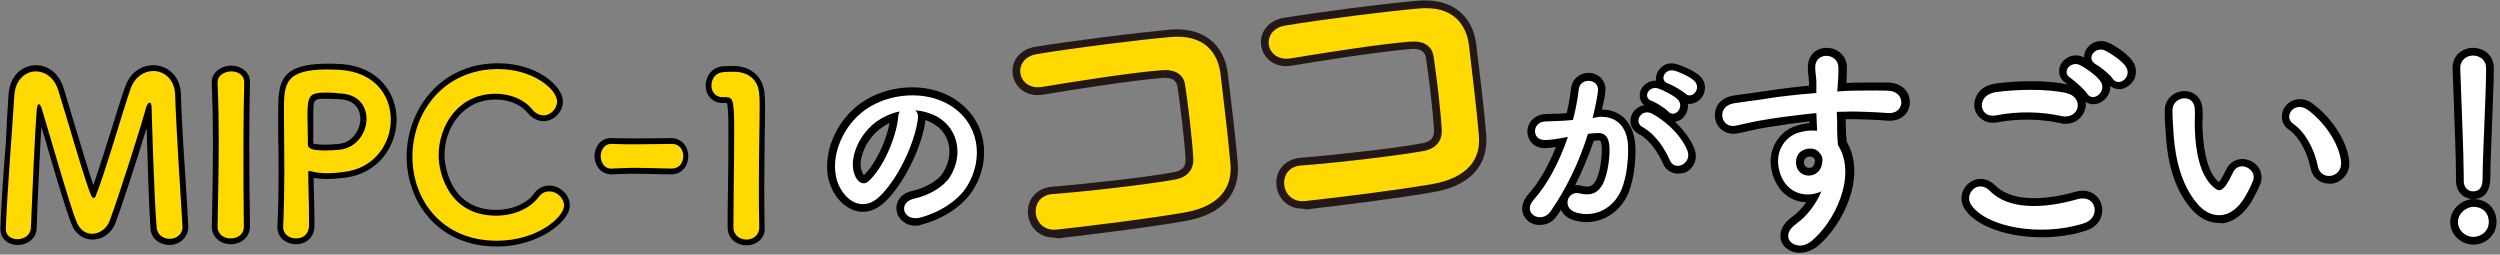
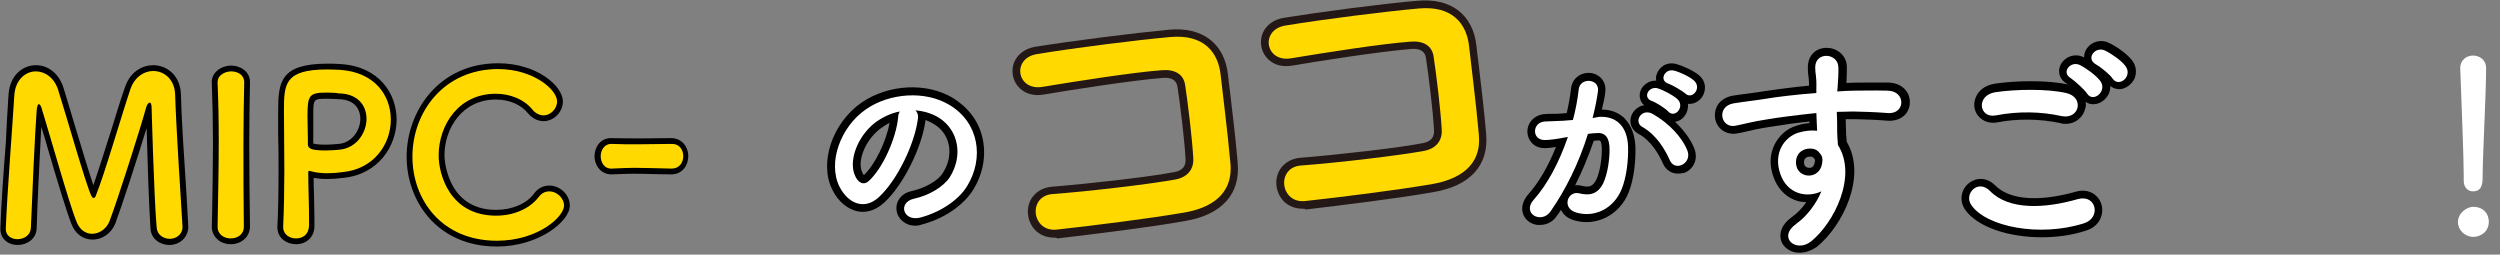
<svg xmlns="http://www.w3.org/2000/svg" version="1.1" id="レイヤー_1" x="0px" y="0px" width="648px" height="66px" viewBox="0 0 648 66" style="enable-background:new 0 0 648 66;" xml:space="preserve">
  <rect x="0" y="0" width="648" height="66" fill="#808080" stroke="none" />
  <style type="text/css">
	.st0{fill:#FFFFFF;}
	.st1{fill:#231815;}
	.st2{fill:#FFD900;}
</style>
  <g>
    <g>
      <g>
        <path d="M237.3,58.5c-1.5,0-2.7-0.5-3.7-1.5c-1.1-1.1-1.5-2.7-1.1-4.2c0.5-1.7,1.9-2.9,3.9-3.3c3.5-0.8,6.8-2.7,8-4.7     c2.9-4.5,2-9.9-2.1-12.5c-0.8-0.5-1.6-0.9-2.4-1.2c0,0,0,0,0,0c-0.9,7.1-5.8,16.9-10.7,21.4c-2.6,2.4-5.1,2.6-6.8,2.3     c-2.6-0.5-5.1-2.5-6.6-5.5c-3.6-7-0.1-17.4,7.5-22.7c7-4.8,16.9-5.3,23.7-1.2c3.9,2.4,6.6,5.9,7.6,10.1c1.1,4.5,0.3,9.4-2.3,13.6     c-2.5,4.1-7.6,7.6-13.4,9.1C238.4,58.4,237.8,58.5,237.3,58.5z M240,27c1.6,0.4,3.1,1,4.5,1.9c6,3.8,7.4,11.6,3.4,18     c-1.8,2.9-6,5.5-10.5,6.5c-0.6,0.1-0.9,0.4-1,0.6c0,0.1,0,0.2,0.1,0.3c0.2,0.2,0.7,0.4,1.6,0.2c4.7-1.2,9-4.1,11-7.3     c2-3.3,2.7-7.1,1.8-10.6c-0.8-3.2-2.8-5.8-5.8-7.6C243.5,27.9,241.8,27.3,240,27z M230.1,27.7c-1.6,0.5-3.1,1.3-4.5,2.2     c-6,4.1-8.9,12.4-6.2,17.6c1,1.9,2.4,3.1,3.8,3.4c1.1,0.2,2.2-0.2,3.3-1.3c4.3-3.9,8.7-12.8,9.5-19c0,0,0,0,0,0     c0-0.3,0-0.5-0.1-0.5c-0.3-0.3-0.5-0.7-0.6-1c0,0.3-0.1,0.6-0.3,0.9c0,0-0.1,0.3-0.2,0.7c-0.5,5.6-4,14.1-8.4,18     c-0.9,0.8-2.1,1.2-3.2,1c-1.3-0.2-2.4-1.2-3.2-2.6c-2.5-4.6,0-12.3,5.6-16.6c0,0,0,0,0,0C227,29.2,228.5,28.3,230.1,27.7z      M224,45.5L224,45.5L224,45.5z M228.1,33.4c-3.9,3-6.1,8.6-4.5,11.5c0.1,0.2,0.2,0.4,0.3,0.5c2.9-2.7,5.8-8.7,6.7-13.6     C229.7,32.3,228.9,32.8,228.1,33.4z M233.7,26.9c0.5,0.1,0.9,0.4,1.2,0.8c0.2,0.2,0.3,0.5,0.3,0.7c0-0.2,0.1-0.4,0.2-0.6     c0.2-0.6,0.7-1,1.3-1.1C235.6,26.7,234.7,26.7,233.7,26.9z" />
        <path d="M399.2,58.3c-0.2,0-0.4,0-0.7,0c-1.7-0.2-3.2-1.3-3.7-2.8c-0.6-1.6-0.1-3.5,1.3-5.1c2.7-3,5.2-7.3,7.2-12.3     c-1.2,0.2-2.2,0.3-2.9,0.3c-2.9,0-4.4-2.1-4.5-4.1c-0.1-2.4,1.7-4.4,4.2-4.7c0.8-0.1,1.7-0.1,2.5-0.1c0.8,0,1.5,0,2.4-0.1     l1.1-0.1c0.5-2.2,0.9-4.4,1.1-6.3c0.2-1.7,1.1-3,2.6-3.7c1.6-0.7,3.4-0.5,4.7,0.5c1.2,0.9,1.8,2.4,1.6,4     c-0.1,1.2-0.5,2.9-0.9,4.6c2.2,0,4.1,0.7,5.6,2c1.3,1.2,2.9,3.5,3.1,7.6c0.1,3.4-0.3,8.3-1.8,12c-2.4,5.8-8.4,8.8-14.1,7.1     c-1.7-0.5-2.8-1.5-3.4-2.7c-0.4,0.6-0.7,1.1-1.1,1.6C402.5,57.5,400.9,58.3,399.2,58.3z M406.4,33.5c0.6,0,1.1,0.3,1.5,0.7     c0.5,0.5,0.6,1.3,0.4,1.9c-2.4,7-5.6,12.8-9.2,16.9c-0.5,0.5-0.6,0.9-0.5,1c0,0.1,0.2,0.2,0.5,0.3c0.3,0,0.8,0,1.2-0.7     c3.9-5.6,7.1-12.1,9.4-19.5c0.2-0.7,0.9-1.3,1.7-1.4l0.3,0c0.7-0.1,1.4-0.2,2.1-0.2c1.9-0.2,3.1,0.5,3.7,1.1     c1.2,1.1,1.7,2.8,1.7,5.1c0,1.3-0.1,6-1.8,9.5c-1.7,3.6-4.5,4.8-8.6,3.8c-0.1,0-0.4-0.1-0.5,0.3c-0.1,0.5,0.6,0.7,0.9,0.8     c3.8,1.1,7.7-0.9,9.3-4.8c1-2.5,1.7-6.6,1.5-10.3c-0.1-2.2-0.7-3.8-1.7-4.7c-0.9-0.8-2.1-1.1-3.7-1l-1.6,0.2     c-0.6,0.1-1.3-0.2-1.7-0.7c-0.4-0.5-0.6-1.2-0.4-1.8c0.7-2.6,1.2-5.4,1.4-6.8c0-0.3,0-0.3-0.1-0.3c-0.1-0.1-0.5-0.2-0.7,0     c-0.1,0.1-0.2,0.2-0.3,0.4c-0.4,3.4-1.2,6.6-1.6,8.2c-0.2,0.8-0.9,1.4-1.7,1.5l-2.5,0.2c-1,0.1-1.8,0.1-2.6,0.1     c-0.8,0-1.5,0-2.3,0.1c-0.5,0-0.6,0.3-0.6,0.5c0,0.1,0,0.3,0.5,0.3c1.3,0,3.5-0.4,5-0.7l0.6-0.1     C406.2,33.5,406.3,33.5,406.4,33.5z M408.6,48c0.4,0,0.8,0,1.1,0.1c2.3,0.6,3.2,0.2,4.1-1.6c1-2.2,1.4-5.6,1.4-7.8     c0-1.7-0.4-2.2-0.4-2.2c-0.1-0.1-0.4-0.1-0.7-0.1c-0.3,0-0.6,0.1-1,0.1c-1.4,4.1-3,7.9-4.8,11.5C408.4,48.1,408.5,48,408.6,48z      M434.9,45c-1.7,0-3.2-1-3.9-2.7c-0.9-2-2.9-5.8-6.3-7.6c-1.3-0.7-2.1-2-2.1-3.3c0-1.5,0.8-2.8,2.1-3.6c0.5-0.3,1-0.5,1.5-0.5     c-1.2-1-1.4-2.5-1-3.7c0.5-1.5,2.2-2.8,4.1-2.7c-0.1-0.5-0.1-1.1,0.1-1.6c0.6-1.9,2.6-3.4,5.1-2.7c1.5,0.4,4.5,1.7,6,3     c1.2,1.1,1.7,2.6,1.3,4.1c-0.3,1.5-1.5,2.7-2.9,3.1c-0.5,0.1-0.9,0.2-1.4,0.1c0.1,0.5,0,1-0.1,1.6c-0.4,1.5-1.5,2.7-2.9,3     c-0.1,0-0.2,0.1-0.3,0.1c2.3,2.2,4.1,4.6,5,7c1.1,2.9-0.5,5.4-2.6,6.2C436,44.9,435.4,45,434.9,45z M426.7,31.2     c4.2,2.4,6.6,6.5,7.9,9.5l0,0c0.1,0.3,0.2,0.3,0.5,0.2c0.2-0.1,0.7-0.4,0.4-1.1c-1.1-3-4.2-6.2-8-8.5     C427.2,31.2,426.9,31.1,426.7,31.2C426.7,31.2,426.7,31.2,426.7,31.2z M432.8,26.5c0.3,0.2,0.6,0.4,0.8,0.6c0,0,0,0-0.1-0.1     C433.3,26.9,433.1,26.7,432.8,26.5z M428.8,24.2L428.8,24.2L428.8,24.2z M438.2,22.9L438.2,22.9L438.2,22.9z M436.5,21.5     c0.6,0.4,1.1,0.7,1.5,1c0,0,0-0.1-0.1-0.2C437.5,22.2,437,21.8,436.5,21.5z" />
        <path d="M466.5,65.5c-0.7,0-1.5-0.1-2.2-0.4c-1.6-0.7-2.7-2-2.8-3.6c-0.1-1.1,0.1-3.2,2.9-5.2c1.4-1,2.7-2.3,3.8-3.9     c-1.1,0-2.1-0.2-3.1-0.6c-2.5-1-4.4-3.1-5.4-5.9c-1.4-3.8-0.6-6.7,0.3-8.5c1.2-2.3,3.2-4.1,5.6-4.8c1.2-0.4,2.3-0.6,3.4-0.7     c0-0.1,0-0.2,0-0.4c-3.1,0.3-6.6,0.8-10.3,1.4c-2.6,0.4-4.5,0.8-6.1,1.2c-0.9,0.2-1.7,0.4-2.4,0.5c-1.8,0.3-3.5-0.3-4.6-1.6     c-1.1-1.3-1.4-3.2-0.8-4.9c0.6-1.7,2.2-2.9,4.3-3.3c1.2-0.2,2.8-0.4,4.4-0.6c1.4-0.2,2.9-0.4,4-0.6c2.8-0.4,7.2-1,11.4-1.4     c0-1.5-0.1-2.2-0.2-2.8c-0.1-0.6-0.1-1.1-0.1-2c0-2.9,1.9-4.9,4.7-5c0.1,0,0.1,0,0.2,0c2.4,0,5,1.7,5.2,4.7c0,1.1,0,2.8-0.1,4.4     c1.9-0.1,3.4-0.1,4.9-0.1c1.7,0,3.5,0,6.1,0c2.2,0.1,4,1.1,4.9,2.8c0.8,1.6,0.7,3.4-0.2,4.9c-1,1.5-2.8,2.3-4.9,2.2     c-3.7-0.3-5.1-0.3-8.2-0.4l-0.7,0c-0.7,0-1.4,0-2.1,0c0,1.2,0.1,2.3,0.1,3.3c0,0.4,0,1,0.1,1.6c0,0.3,0,0.7,0.1,1     c5.2,8.9-1,21.7-7.8,27.2C469.4,65,467.9,65.5,466.5,65.5z M472.1,47.5c0.5,0,1,0.2,1.4,0.5c0.6,0.6,0.8,1.5,0.5,2.2     c-1.6,3.7-4.3,7.2-7.2,9.3c-1,0.7-1.3,1.3-1.2,1.5c0,0.1,0.2,0.3,0.4,0.4c0.5,0.2,1.4,0.2,2.3-0.5c5.6-4.5,11-15.5,6.6-22.4     c-0.2-0.3-0.3-0.6-0.3-1c0-0.5-0.1-1-0.1-1.4c0-0.7-0.1-1.4-0.1-1.9c0-1.6-0.1-3.2-0.1-5l0-0.2c0-1.1,0.8-2,1.9-2.1l0.3,0     c1.4-0.1,2.7-0.1,4-0.1l0.8,0c3,0,4.6,0.1,8.4,0.4c0.3,0,1,0,1.2-0.4c0.2-0.2,0.2-0.5,0-0.8c-0.2-0.4-0.7-0.6-1.5-0.6     c-2.6,0-4.3,0-6,0c-0.9,0-1.7,0-2.6,0c-1.2,0-2.7,0.1-4.3,0.2c-0.6,0-1.1-0.2-1.5-0.5s-0.6-0.9-0.6-1.5c0-0.2,0-0.4,0-0.6     c0-0.1,0-0.2,0-0.2c0,0,0-0.1,0-0.1c0.2-2.5,0.3-4.4,0.2-5.3c-0.1-0.9-1.2-0.9-1.2-0.9c-0.6,0-0.8,0.3-0.8,1c0,0.6,0,1,0.1,1.5     c0.1,0.8,0.2,1.9,0.2,4.1l0,1c0,1-0.8,1.9-1.8,2c-5.4,0.5-10.4,1.1-12.9,1.5c-1.2,0.2-2.7,0.4-4.1,0.6c-1.5,0.2-3.1,0.4-4.3,0.6     c-0.5,0.1-1.1,0.3-1.2,0.7c-0.1,0.3,0,0.7,0.1,0.9c0.1,0.1,0.3,0.3,0.8,0.2c0.6-0.1,1.3-0.3,2.2-0.5c1.6-0.3,3.7-0.8,6.4-1.2     c4.7-0.7,8.9-1.3,12.7-1.6c0.5,0,1.1,0.1,1.5,0.5c0.4,0.4,0.7,0.9,0.7,1.4l0,0.4c0.1,1.5,0.1,3,0.2,4.2c0,0.6-0.2,1.2-0.7,1.6     c-0.4,0.4-1,0.6-1.6,0.5c-1.1-0.2-2.5,0-4,0.4c-1.3,0.4-2.5,1.5-3.2,2.8c-0.8,1.6-0.8,3.4-0.1,5.4c0,0,0,0,0,0     c0.6,1.7,1.7,2.9,3.1,3.5c1.4,0.6,3.1,0.5,4.7-0.3C471.5,47.5,471.8,47.5,472.1,47.5z M468.9,47.5c-2.3,0-4.3-1.4-5.1-3.6     c-0.9-2.8,0.3-5.7,2.7-6.8c1.9-0.9,4.4-0.7,5.8,0.5c0.5,0.4,0.8,0.8,1.2,1.2c0,0,0,0.1,0.1,0.1c0.7,1,0.9,2.1,0.7,3.7     c-0.4,2.7-2.3,4.6-4.9,4.9C469.3,47.5,469.1,47.5,468.9,47.5z M469.2,40.6c-0.3,0-0.6,0-0.9,0.2c-0.5,0.2-0.9,0.9-0.6,1.9     c0.2,0.6,0.9,0.9,1.4,0.8c0.5,0,1.1-0.3,1.3-1.5c0.1-0.4,0-0.6,0-0.7c-0.2-0.3-0.4-0.5-0.6-0.6c0,0,0,0,0,0     C469.7,40.6,469.5,40.6,469.2,40.6z" />
        <path d="M529.2,61.5c-8.5,0-16.6-2.6-19.8-7.1c0,0,0,0,0,0c-1.6-2.2-1.2-5.2,0.9-6.9c1.7-1.4,4.5-1.8,6.9,0.6     c3.7,3.7,11.2,4.3,20.8,1.6c3.5-1,6,0.9,6.7,3.3c0.7,2.5-0.4,5.7-4.1,6.8C537,61,533,61.5,529.2,61.5z M512.6,52.1     c3.3,4.6,15.9,7.3,26.8,3.9c1.4-0.4,1.6-1.4,1.4-1.9c-0.3-0.9-1.2-0.7-1.8-0.6c-6.5,1.8-18.3,4-24.8-2.6     c-0.6-0.6-1.1-0.7-1.5-0.4C512.5,50.8,512.1,51.4,512.6,52.1z M535.4,32.1c-0.4,0-0.9,0-1.4-0.2c-5.2-1.1-11-1.2-16.2-0.2     c0,0,0,0,0,0c-2,0.4-3.8-0.2-5-1.6c-1.1-1.3-1.4-3.1-0.7-4.8c0.7-1.9,2.5-3.2,4.9-3.6c5.2-0.8,13.6-1,19,0.2     c-0.1,0-0.1-0.1-0.1-0.1c-2.4-1.3-2.6-3.6-1.7-5.2c1-1.8,3.6-3,6-1.7c0-0.6,0.1-1.3,0.4-1.8c0.9-1.9,3.5-3.2,6-2     c1.6,0.7,4.6,2.7,6,4.5c1.1,1.4,1.3,3.1,0.7,4.7c-0.7,1.5-2.1,2.6-3.6,2.8c-1,0.1-1.9-0.2-2.7-0.8c0,0.7-0.1,1.3-0.4,2     c-0.7,1.5-2.2,2.6-3.7,2.7c-0.8,0.1-1.6-0.1-2.3-0.6c0.1,0.6,0.1,1.2-0.1,1.7C540,30.3,538.1,32.1,535.4,32.1z M517.4,29.9     L517.4,29.9L517.4,29.9z M525.5,27.1c3.2,0,6.4,0.3,9.4,1c0.9,0.2,1.6-0.1,1.7-0.6c0.1-0.6-0.4-1.2-1.5-1.4     c-4.2-0.9-11.9-1-17.6-0.1c-0.9,0.1-1.6,0.5-1.8,1.1c-0.1,0.3-0.1,0.6,0.1,0.8c0.2,0.2,0.6,0.3,1.2,0.2     C519.7,27.4,522.6,27.1,525.5,27.1z M537.8,18.6c1.4,0.8,4,3.2,4.8,4.5c0.1-0.1,0.2-0.2,0.3-0.3c0.1-0.1,0.1-0.3-0.1-0.6     c-0.8-1.1-3.2-2.8-4.5-3.5C538.1,18.6,537.9,18.6,537.8,18.6z M544.2,14.9c1.3,0.7,4.1,3,5,4.3c0.1-0.1,0.2-0.2,0.2-0.3     c0-0.1,0.1-0.3-0.1-0.6c-0.8-1.1-3.2-2.7-4.6-3.4C544.6,14.8,544.4,14.9,544.2,14.9z M544,14.8L544,14.8L544,14.8z" />
-         <path d="M575.2,57.8c-2.4,0-4.9-1.1-6.8-3.2c0,0,0,0,0,0c-4.1-4.4-6.5-11-7-19.6l-0.1-1.4c-0.2-2.2-0.2-3.3-0.2-5.1     c0.1-3.1,2.7-4.9,5.1-4.9c0,0,0,0,0,0c2.2,0,4.6,1.5,4.7,4.9c0.1,1.2,0,1.8,0,2.5c0,0.6-0.1,1.2,0,2.5c0.3,6.7,1.6,11.2,3.9,13.4     c0.1,0.1,0.3,0.2,0.4,0.3c0-0.1,0.1-0.1,0.1-0.2c0.6-0.8,1.3-2.2,1.7-3c1.1-2.4,3.7-3.4,6.1-2.4c2.5,1,3.7,3.6,2.8,6     c-0.5,1.3-1.3,2.9-2.4,4.8c-2.6,4.1-5.5,5.3-7.6,5.5C575.7,57.8,575.4,57.8,575.2,57.8z M571.3,51.9c1.3,1.4,2.8,2,4.2,1.9     c1.7-0.2,3.2-1.4,4.6-3.6c1.2-2,1.8-3.3,2.1-4c0.2-0.6-0.6-0.9-0.6-0.9c-0.6-0.3-0.8,0.1-0.9,0.4c-0.4,1-1.3,2.6-2.1,3.7     c-0.7,0.9-1.6,2-3,2.1c-1.4,0.1-2.5-0.7-3.5-1.7c-3.2-3-4.8-8.3-5.1-16.1c-0.1-1.4,0-2.2,0-2.8c0-0.6,0-1.1,0-2.1     c0-1-0.5-1-0.7-1c-0.3,0-1.1,0.2-1.1,1.1c0,1.6,0,2.5,0.2,4.7l0.1,1.4C565.9,42.4,567.9,48.1,571.3,51.9z M603.7,47.6     c-2.1,0-4.2-1.3-4.8-4c0,0,0,0,0,0c-0.9-4.3-3-8.1-5.5-9.9c-1.4-0.9-2.1-2.4-1.9-3.9c0.1-1.6,1.2-3,2.7-3.7     c1.7-0.7,3.6-0.5,5.3,0.8c4.2,3.1,8.7,8.9,9.4,14.7c0.4,3.4-2,5.6-4.4,6C604.2,47.6,603.9,47.6,603.7,47.6z M602.8,42.8     c0,0.2,0.2,0.9,1,0.8c0.2,0,1.2-0.3,1-1.6c-0.5-4.4-4.3-9.3-7.8-11.9c-0.3-0.2-0.8-0.5-1.3-0.4c-0.2,0.1-0.4,0.3-0.4,0.4     c0,0.1,0.1,0.2,0.2,0.2C599,32.7,601.7,37.4,602.8,42.8L602.8,42.8z" />
-         <path d="M641.1,63.4c-3.2,0-6-2.6-6-5.8c0-3.8,3.5-6,6-6c3.5,0,6,2.4,6,6C647,61.3,644,63.4,641.1,63.4z M641.1,55.7     c-0.6,0-2,0.7-2,2c0,0.8,0.9,1.8,2,1.8c0,0,2,0,2-1.8C643,56.4,642.4,55.7,641.1,55.7z M641,51.6c-2.1,0-4.4-1.6-4.4-4.7v-1.3     c0-4.5-0.4-14.1-0.7-22.6l-0.2-5.4c0-3.4,2.7-5.2,5.3-5.2c2.7,0,5.4,1.8,5.4,5.3c0,3.6-0.3,9.6-0.5,15.4     c-0.2,5.2-0.4,10.1-0.4,12.7C645.5,50.6,643.1,51.6,641,51.6z M641,16.5c-0.5,0-1.3,0.1-1.3,1.2v0.2l0.2,5.1     c0.3,8.5,0.7,18.2,0.7,22.8v1.3c0,0.3,0.1,0.7,0.4,0.7c0.2,0,0.3,0,0.3,0c0.2-0.2,0.2-1.4,0.2-1.7c0-2.7,0.2-7.6,0.4-12.9     c0.2-5.8,0.5-11.7,0.5-15.2C642.4,16.6,641.5,16.5,641,16.5z" />
      </g>
    </g>
    <g>
      <g>
        <path class="st0" d="M237.9,30.9c-0.8,6.3-5.3,15.8-10.1,20.2c-3.8,3.5-8,1.6-10.2-2.7c-3.1-6.2,0.2-15.5,6.9-20.1     c6.1-4.2,15.3-4.9,21.6-1.1c7.7,4.6,9,13.8,4.6,21c-2.3,3.8-7.2,6.9-12.2,8.2c-4.4,1.1-5.9-3.9-1.6-4.9c3.8-0.8,7.6-3,9.3-5.6     c3.5-5.6,2.2-12.1-2.7-15.3c-1.9-1.2-4-1.8-6.2-2C237.8,29.1,238.1,29.9,237.9,30.9z M226.8,31.8c-4.6,3.6-7.1,10.2-5,14.1     c0.7,1.4,2,2.2,3.3,1.1c3.7-3.3,7.2-11.2,7.7-16.6c0-0.6,0.2-1.1,0.4-1.5C231,29.3,228.7,30.4,226.8,31.8z" />
        <path class="st0" d="M414.4,30.3c4.2-0.3,7.4,2.1,7.6,7.7c0.1,3.5-0.4,8-1.7,11.1c-2,4.9-6.9,7.4-11.7,6c-3.9-1.1-2.3-5.7,0.7-5     c2.8,0.7,4.9,0.2,6.3-2.7c1.1-2.4,1.6-6,1.6-8.6c0-3-1-4.5-3.3-4.3c-0.7,0-1.5,0.1-2.3,0.2c-2.4,7.7-5.8,14.5-9.7,20.1     c-2.4,3.4-7.6,0.5-4.3-3.1c3.4-3.8,6.5-9.5,8.8-16.2l-0.6,0.1c-2.1,0.4-4.1,0.7-5.4,0.7c-3.4,0-3.3-4.5-0.1-4.8     c1.5-0.1,3.1-0.1,4.9-0.2l2.5-0.2c0.6-2.2,1.2-5.1,1.5-7.9c0.3-3.2,5.4-2.9,5,0.4c-0.2,1.7-0.8,4.7-1.4,7L414.4,30.3z      M432.8,41.5c-1.2-2.7-3.4-6.5-7.1-8.6c-2.4-1.3-0.2-5.1,2.8-3.3c4,2.3,7.5,5.9,8.9,9.5C438.6,42.4,434.1,44.6,432.8,41.5z      M428.2,26.2c-2.6-0.9-0.8-4,1.5-3.3c1.3,0.4,3.9,1.7,5.1,2.8c2,1.9-0.6,5.1-2.4,3.2C431.8,28.2,429.2,26.5,428.2,26.2z      M432.5,21.7c-2.6-0.8-1-4,1.4-3.4c1.3,0.3,4,1.5,5.2,2.6c2.1,1.9-0.5,5.1-2.3,3.3C436.1,23.6,433.6,22.1,432.5,21.7z" />
        <path class="st0" d="M461.5,45.2c-2-5.6,1.1-9.7,4.6-10.8c1.7-0.5,3.4-0.7,4.9-0.5c-0.1-1.3-0.1-3-0.2-4.6     c-4.8,0.5-9.6,1.1-12.5,1.6c-4.1,0.6-6.8,1.4-8.5,1.7c-3.8,0.7-5-5-0.5-5.8c2.3-0.4,6-0.8,8.4-1.2c2.9-0.5,8-1.1,13.1-1.5     c0-0.3,0-0.7,0-1c0.1-3.6-0.3-3.8-0.3-5.6c0-4.2,5.8-3.8,6-0.2c0.1,1.3-0.1,4-0.2,5.5c0,0.3-0.1,0.6-0.1,0.9     c1.7-0.1,3.2-0.2,4.4-0.2c2.8,0,4.8-0.1,8.7,0c4.8,0.1,4.6,6.2,0,5.8c-4.1-0.3-5.4-0.3-9-0.4c-1.3,0-2.7,0.1-4.2,0.1     c0.1,1.8,0.1,3.6,0.1,5.3c0,0.8,0.1,2,0.2,3.3c5.1,8-1,20.2-7,25c-3.8,3-8.8-1-3.8-4.6c2.7-1.9,5.2-5.2,6.5-8.4     C468.3,51.4,463.3,50.3,461.5,45.2z M471.1,39.1c-0.8-0.7-2.5-0.8-3.7-0.2c-1.4,0.6-2.3,2.4-1.7,4.4c1,3.1,6,3.1,6.6-1     c0.2-1.2,0-1.7-0.3-2.2C471.7,39.8,471.5,39.4,471.1,39.1z" />
        <path class="st0" d="M511,53.2c-2.1-2.9,1.7-6.9,4.8-3.7c4.9,5,14.1,4.6,22.8,2.1c4.8-1.3,6.1,4.9,1.5,6.3     C528.7,61.5,514.9,58.8,511,53.2z M517.4,29.9c-4.5,0.9-5.3-5.2-0.2-6c5.4-0.8,13.5-0.9,18.3,0.2c4.8,1,3.6,6.9-1.1,6     C529.1,28.9,523,28.8,517.4,29.9z M541,24.3c-0.6-1-3.2-3.3-4.2-4c-2.7-1.5-0.1-4.7,2.4-3.4c1.4,0.7,4.1,2.6,5.2,4.1     C546.3,23.6,542.6,26.7,541,24.3z M543.3,16.7c-2.8-1.5-0.2-4.8,2.3-3.6c1.5,0.7,4.2,2.5,5.3,4c2,2.6-1.6,5.7-3.3,3.3     C547,19.4,544.4,17.3,543.3,16.7z" />
-         <path class="st0" d="M569.9,53.2c-4.1-4.5-6-11.1-6.5-18.3c-0.2-3.3-0.3-4.3-0.3-6.4c0.1-3.6,5.7-4.4,5.8-0.1     c0.1,2.2-0.1,2.3,0,5c0.2,6,1.3,11.7,4.5,14.8c1.5,1.4,2.2,1.6,3.5-0.1c0.7-1,1.5-2.5,1.9-3.4c1.5-3.3,6.3-0.9,5.2,2.1     c-0.6,1.6-1.6,3.4-2.2,4.4C578.2,57.2,573.1,56.7,569.9,53.2z M600.8,43.2c-0.9-4.6-3.3-9-6.4-11.1c-2.7-1.9,0.3-6.1,3.8-3.6     c4.1,3,8,8.4,8.6,13.3C607.3,46,601.7,47.1,600.8,43.2z" />
        <path class="st0" d="M641.1,61.4c-2.2,0-4-1.8-4-3.8c0-2.5,2.4-4,4-4c2.2,0,4,1.4,4,4C645,60.4,642.6,61.4,641.1,61.4z      M638.6,46.9c0-0.3,0-0.7,0-1.2c0-5.6-0.6-18.9-0.9-27.9c0-0.1,0-0.1,0-0.2c0-2.1,1.7-3.2,3.3-3.2c1.7,0,3.4,1.1,3.4,3.3     c0,6.8-0.9,22.5-0.9,28.1c0,1.4,0,3.8-2.5,3.8C639.8,49.6,638.6,48.7,638.6,46.9L638.6,46.9z" />
      </g>
    </g>
  </g>
  <g>
    <g>
      <g>
        <path class="st1" d="M273.2,61.6c-2.3,0-4.3-1-5.5-2.7c-1.4-2-1.7-4.6-0.7-6.8c1-2.1,3.1-3.5,5.6-3.7c10-0.8,25.7-2.6,31.8-3.8     c2.1-0.4,3-1.5,2.9-3.4c-0.3-5.2-1.4-14.2-2.1-18.7c-0.1-0.6-0.4-2.6-3.9-2.3c-8.5,0.7-24.3,3.2-30.7,4.3     c-2.8,0.5-5.3-0.3-6.8-2.2c-1.4-1.7-1.7-4-1-6c0.9-2.3,3-3.8,5.7-4.2c9.3-1.5,25.1-3.5,34.5-4.4c8.6-0.8,14.4,3.5,15.3,11.7     c0.1,1.2,0.3,2.6,0.5,4.2c0.6,5.2,1.5,12.4,2,18.5c0.8,8.2-4.1,13.6-13.7,15.2c-9,1.6-22.9,3.3-33,4.5     C273.8,61.6,273.5,61.6,273.2,61.6z M302,16.2c3.9,0,6.7,2.1,7.2,5.7c0.7,4.6,1.8,13.7,2.1,19.1c0.2,4-2.1,6.9-6.2,7.6     c-6.8,1.3-23.2,3.1-32.2,3.8c-1.1,0.1-1.9,0.6-2.3,1.4c-0.4,0.9-0.3,2,0.3,2.8c0.6,0.8,1.6,1.2,2.8,1c10.1-1.2,23.9-2.9,32.8-4.4     c0,0,0,0,0,0c11.3-1.9,10.6-8.7,10.4-10.9c-0.6-6.1-1.4-13.2-2-18.4c-0.2-1.6-0.4-3-0.5-4.2c-0.5-4.2-2.8-9-11-8.2     c-9.3,0.9-25,2.9-34.2,4.4c-1.4,0.2-2.3,0.8-2.6,1.7c-0.3,0.7-0.1,1.5,0.3,2.1c0.6,0.7,1.7,1,3.1,0.8c8-1.3,22.6-3.6,31-4.3     C301.4,16.2,301.7,16.2,302,16.2z" />
        <path class="st1" d="M337.6,54.1c-2.3,0-4.3-1-5.5-2.7c-1.4-2-1.7-4.6-0.7-6.8c1-2.1,3.1-3.5,5.6-3.7c10-0.8,25.7-2.6,31.8-3.8     c2.1-0.4,3-1.5,2.9-3.4c-0.3-5.2-1.4-14.2-2.1-18.7c-0.1-0.6-0.4-2.6-3.9-2.3c-8.5,0.7-24.3,3.2-30.7,4.3     c-2.8,0.5-5.3-0.3-6.8-2.2c-1.4-1.7-1.7-4-1-6c0.9-2.3,3-3.8,5.7-4.2c9.3-1.5,25.1-3.6,34.5-4.4c8.6-0.8,14.4,3.5,15.3,11.7     c0.1,1.2,0.3,2.6,0.5,4.2c0.6,5.2,1.5,12.4,2,18.5c0.8,8.2-4.1,13.6-13.7,15.2c-9,1.6-23,3.3-33,4.5     C338.3,54.1,337.9,54.1,337.6,54.1z M366.5,8.7c3.9,0,6.7,2.1,7.2,5.7c0.7,4.6,1.8,13.7,2.1,19.1c0.2,4-2.1,6.9-6.2,7.6     c-6.8,1.3-23.2,3.1-32.2,3.8c-1.1,0.1-1.9,0.6-2.3,1.4c-0.4,0.9-0.3,2,0.3,2.8c0.6,0.8,1.6,1.2,2.8,1c10-1.2,23.9-2.9,32.8-4.4     c0,0,0,0,0,0c11.3-1.9,10.6-8.7,10.4-10.9c-0.6-6.1-1.4-13.2-2-18.4c-0.2-1.5-0.4-3-0.5-4.2c-0.5-4.2-2.8-8.9-11-8.2     C358.6,5,343,7,333.7,8.5c-1.4,0.2-2.3,0.8-2.6,1.7c-0.3,0.7-0.1,1.5,0.3,2.1c0.6,0.7,1.7,1,3.1,0.8c6.4-1.1,22.3-3.6,31-4.3     C365.8,8.7,366.1,8.7,366.5,8.7z" />
      </g>
    </g>
    <g>
      <g>
        <path class="st2" d="M306.9,55.1c-9.3,1.6-23.8,3.4-32.9,4.4c-6.6,0.8-7.7-8.7-1.2-9.2c9.5-0.7,25.5-2.6,32-3.8     c2.6-0.5,4.7-2.3,4.5-5.5c-0.3-5.3-1.4-14.3-2.1-18.9c-0.4-2.9-2.7-4.2-6.1-3.9c-7.8,0.6-21.7,2.8-30.8,4.3     c-6.8,1.2-8.2-7.5-1.4-8.5c9.7-1.6,25.5-3.6,34.4-4.4c8.8-0.8,12.5,4,13.1,9.9c0.6,5.4,1.8,14.7,2.5,22.6     C319.8,50.6,313.5,54,306.9,55.1z" />
        <path class="st2" d="M371.3,47.7c-9.3,1.6-23.8,3.4-32.9,4.4c-6.6,0.8-7.7-8.7-1.2-9.2c9.5-0.7,25.5-2.6,32-3.8     c2.6-0.5,4.7-2.3,4.5-5.5c-0.3-5.3-1.4-14.3-2.1-18.9c-0.4-2.9-2.7-4.2-6.1-3.9c-7.8,0.6-21.7,2.8-30.8,4.3     c-6.8,1.2-8.2-7.5-1.4-8.5c9.7-1.6,25.5-3.6,34.4-4.4c8.8-0.8,12.5,4,13.1,9.9c0.6,5.4,1.8,14.7,2.5,22.6     C384.2,43.1,378,46.5,371.3,47.7z" />
      </g>
    </g>
  </g>
  <g>
    <g>
      <path d="M43.9,63.5c-2.3,0-4.8-1.5-4.9-4.4c-0.4-5.7-0.8-18.7-1-25.9c-2.3,7.5-6.3,19.9-8.1,24.7c-1,2.5-3.3,4.2-5.9,4.2    c-2.5,0-4.5-1.5-5.5-4.1c-1.2-3-3.9-11.9-6.2-19.8c-0.5-1.9-1.1-3.7-1.6-5.3c-0.4,7.1-1,19.6-1.2,26.3c-0.1,2.8-2.6,4.3-4.9,4.3    c-2.6,0-4.5-1.7-4.5-4.1v-0.1c0,0,0,0,0-0.1c0.2-6.1,0.8-14.6,1.4-22C1.7,32.4,2,28,2.2,24.7c0.3-5.4,3.9-7.8,7.1-7.8    c3.3,0,6.1,2.3,7.2,6c0.7,2.2,1.7,5.7,2.8,9.3c1.7,5.6,3.7,12.3,4.9,15.8c1.3-3.7,3.1-9.5,4.8-14.8c1.3-4.2,2.5-8.1,3.4-10.6    c1.4-4.2,4.7-5.7,7.3-5.7c3.5,0,7.1,2.6,7.2,7.7c0.1,5.3,0.8,16.3,1.4,25.2c0.2,3.5,0.4,6.6,0.5,8.9l0,0.3    C48.7,61.5,46.6,63.5,43.9,63.5z M38.8,25.2c0.5,0,2,0.2,2,2.9c0,0.2,0.6,22.8,1.1,30.8c0.1,1.5,1.6,1.6,1.9,1.6    c0.1,0,1.8,0,1.8-1.5v-0.2c-0.1-2.2-0.3-5.3-0.5-8.8c-0.5-8.9-1.2-20-1.4-25.3c-0.1-3.3-2.3-4.8-4.2-4.8c-1.6,0-3.6,1-4.5,3.7    c-0.9,2.5-2.1,6.4-3.3,10.5c-2.1,6.8-4.3,13.9-5.7,17.2c-0.3,0.9-1.1,1.5-1.9,1.5c-0.6,0-1.4-0.2-1.9-1.3c-0.9-1.9-3-8.8-5.9-18.4    c-1.1-3.6-2.1-7-2.8-9.3c-0.9-2.9-2.8-3.9-4.4-3.9c-1.9,0-3.9,1.5-4.1,5C5,28.2,4.7,32.6,4.3,37.4C3.8,44.8,3.2,53.2,3,59.3v0.1    c0,1,1.3,1.1,1.5,1.1c0.7,0,1.9-0.3,1.9-1.4C6.8,50.8,7.6,33.5,8,28.6c0.1-0.8,0.3-3,2.1-3c0.7,0,1.6,0.4,2.2,2.1    c0.7,2.3,1.8,5.9,2.9,9.7c2.2,7.4,4.9,16.7,6.1,19.5c0.6,1.5,1.5,2.3,2.7,2.3c1.3,0,2.5-0.9,3.1-2.3c2.3-6.1,8.2-24.6,9.5-29.3    C36.8,26.3,37.6,25.2,38.8,25.2z" />
      <path d="M59.8,63.3c-2.8,0-4.9-2-4.9-4.5l0.1-4.4c0.1-5.8,0.2-11.7,0.2-17.6c0-5-0.1-10.1-0.3-15.2c-0.1-1.2,0.3-2.2,1.1-3    c1.1-1.2,2.8-1.6,3.9-1.6c2.4,0,4.9,1.5,4.9,4.3v0.1c-0.1,4.7-0.2,10.1-0.2,15.7c0,7.3,0.1,14.7,0.2,21.6c0,0,0,0.1,0,0.1    C64.7,61.4,62.6,63.3,59.8,63.3z M59.9,20c-0.4,0-1.3,0.2-1.7,0.7c-0.1,0.1-0.3,0.4-0.3,0.8c0.2,5.2,0.3,10.3,0.3,15.4    c0,5.9-0.1,11.9-0.2,17.7l-0.1,4.3c0,1.5,1.9,1.6,1.9,1.6s1.9,0,1.9-1.5v-0.1c-0.1-6.9-0.2-14.4-0.2-21.7c0-5.6,0.1-11.1,0.2-15.7    l0-0.1C61.7,20,59.9,20,59.9,20z" />
      <path d="M76.7,63.3c-2.3,0-4.8-1.5-4.8-4.4v-0.2c0.2-3.9,0.3-8.4,0.3-14.4c0-3.2,0-6.4-0.1-9.2c0-2.4,0-4.5,0-6.3    c0-7.6,0.6-12.3,12.8-12.3c1,0,2.1,0,3.3,0.1c10.1,0.6,14.6,7.7,14.6,14.4c0,6.8-4.7,14.2-13.8,15.1c-1.6,0.2-2.9,0.3-4.3,0.3    c-1.2,0-2.3-0.1-3.4-0.3c0,1.4,0,2.9,0.1,4.4c0,2,0.1,4,0.1,5.9v2.2C81.5,61.4,79.5,63.3,76.7,63.3z M84.9,19.5    c-9.8,0-9.8,2.3-9.8,9.3c0,1.8,0,3.9,0,6.3c0,2.8,0.1,6,0.1,9.2c0,6-0.1,10.6-0.3,14.5l0,0.1c0,1,1.1,1.4,1.8,1.4    c0.7,0,1.8-0.2,1.8-1.7l0-2.2c0-1.9,0-3.9-0.1-5.8c0-1.9-0.1-3.8-0.1-5.6c0-2,1.5-2.1,1.8-2.1c0.2,0,0.4,0,0.8,0.1    c1.2,0.3,2.4,0.4,3.8,0.4c1.2,0,2.4-0.1,3.9-0.3C96,42.4,99.8,36.5,99.8,31c0-4.9-3.1-10.8-11.8-11.4    C86.9,19.6,85.9,19.5,84.9,19.5z M84.4,40.4c-2.5,0-6.2,0-6.2-3.1v-1c0-1,0-2.1,0-3.2c0-1.1,0-2.2,0-3.2c0-5.8,0.9-7.5,6.6-7.5    c1.4,0,2.8,0.1,2.8,0.1c0,0,0,0,0,0c6.1,0,8.8,4.1,8.8,8.1c0,4.3-3.1,9-8.4,9.5C86.8,40.4,85.6,40.4,84.4,40.4z M81.2,37.2    c0.3,0.1,1.1,0.3,3.2,0.3c1.1,0,2.2-0.1,3.4-0.2c3.5-0.3,5.6-3.6,5.6-6.5c0-1.2-0.4-5.1-5.9-5.1c-0.1,0-1.4-0.1-2.7-0.1    c-3.6,0-3.6,0-3.6,4.5c0,1,0,2.1,0,3.2c0,1.1,0,2.2,0,3.2V37.2z" />
      <path d="M128.8,63.9c-15.4,0-23.4-11.7-23.4-23.3c0-11.7,8.3-24.2,23.7-24.2c10.1,0,16.8,5.9,16.8,9.9c0,2.7-2.3,5.1-5,5.1    c-1.1,0-2.7-0.4-4.1-2.1c-1.8-2.2-4.8-3.5-8.3-3.5c-8.7,0-13.3,7.5-13.3,14.5c0,0.1,0.2,14.1,13.4,14.1c4.1,0,7.9-1.6,9.8-4.2    c1-1.4,2.4-2.1,4-2.1c2.8,0,5.3,2.4,5.3,5.2C147.7,57.4,139.6,63.9,128.8,63.9z M129.1,19.5c-13.4,0-20.7,10.9-20.7,21.2    c0,9.8,6.4,20.3,20.4,20.3c10.1,0,15.9-5.9,15.9-7.7c0-1.1-1.2-2.2-2.3-2.2c-0.7,0-1.1,0.3-1.6,0.9c-2.5,3.4-7.1,5.4-12.2,5.4    c-12,0-16.4-10.2-16.4-17.1c0-8.5,5.7-17.5,16.3-17.5c4.4,0,8.2,1.7,10.6,4.6c0.5,0.7,1.1,1,1.8,1c1,0,2-1,2-2.1    C142.9,24.3,137.5,19.5,129.1,19.5z" />
-       <path d="M158.4,45.2c-1.1,0-2-0.4-2.8-1.1c-0.9-0.9-1.5-2.2-1.5-3.6c0-2.3,1.5-4.7,4.2-4.7h0.1c4.5,0.1,10.3,0.1,15.5,0h0.1    c2.5,0,4.4,2,4.4,4.7c0,2.3-1.5,4.7-4.4,4.7c0,0-0.1,0-0.1,0c-2.3,0-4-0.1-5.5-0.1c-3.5-0.1-5.3-0.1-9.9,0.1    C158.6,45.2,158.5,45.2,158.4,45.2z M158.5,38.8L158.5,38.8c-1.2,0-1.3,1.6-1.3,1.7c0,0.5,0.2,1.1,0.5,1.5    c0.1,0.1,0.4,0.3,0.8,0.3c4.6-0.2,6.5-0.2,10.1-0.1c1.5,0,3.2,0.1,5.5,0.1h0c1.4,0,1.4-1.4,1.4-1.7c0-0.3-0.1-1.7-1.4-1.7h-0.1    C168.9,38.9,162.8,38.9,158.5,38.8z" />
-       <path d="M193.5,63.6c-2.4,0-4.9-1.6-4.9-4.7c0-2.4,0-6.3,0.1-10.5c0.1-4.9,0.1-10.5,0.1-14.6c0-2.2,0-6.2-0.4-7.1    c-0.1,0-0.2,0-0.3,0h-0.8c-2.9,0-4.4-2.3-4.4-4.5c0-2.3,1.5-4.7,4.3-5c1.2-0.1,1.7-0.1,2.9-0.1c4.7,0,7.9,3,8.1,7.6    c0.1,0.8,0.1,1.8,0.1,3.1c0,2,0,4.5-0.1,7.4c0,3.9-0.1,8.4-0.1,13.1c0,3.5,0,7.1,0.1,10.7l0,0.2C198.3,62,195.8,63.6,193.5,63.6z     M190.2,20.1c-1.2,0-1.6,0-2.7,0.1c-1.2,0.1-1.6,1.3-1.6,2c0,0.4,0.1,1.5,1.4,1.5h0.8c3.7,0,3.7,2.8,3.7,10.1    c0,4.1-0.1,9.7-0.1,14.6c-0.1,4.2-0.1,8-0.1,10.5c0,1.3,1.2,1.7,1.9,1.7c0.2,0,1.8,0,1.8-1.5v-0.1c-0.1-3.5-0.1-7.2-0.1-10.7    c0-4.7,0.1-9.2,0.1-13.1c0-2.9,0.1-5.4,0.1-7.4c0-1.2,0-2.2-0.1-2.9C195.2,21.8,193.3,20.1,190.2,20.1z" />
+       <path d="M158.4,45.2c-1.1,0-2-0.4-2.8-1.1c-0.9-0.9-1.5-2.2-1.5-3.6c0-2.3,1.5-4.7,4.2-4.7h0.1c4.5,0.1,10.3,0.1,15.5,0h0.1    c2.5,0,4.4,2,4.4,4.7c0,2.3-1.5,4.7-4.4,4.7c0,0-0.1,0-0.1,0c-2.3,0-4-0.1-5.5-0.1c-3.5-0.1-5.3-0.1-9.9,0.1    C158.6,45.2,158.5,45.2,158.4,45.2z M158.5,38.8L158.5,38.8c-1.2,0-1.3,1.6-1.3,1.7c0,0.5,0.2,1.1,0.5,1.5    c0.1,0.1,0.4,0.3,0.8,0.3c4.6-0.2,6.5-0.2,10.1-0.1c1.5,0,3.2,0.1,5.5,0.1c1.4,0,1.4-1.4,1.4-1.7c0-0.3-0.1-1.7-1.4-1.7h-0.1    C168.9,38.9,162.8,38.9,158.5,38.8z" />
    </g>
    <g>
      <path class="st2" d="M1.5,59.3c0.4-10,1.7-26.1,2.2-34.4c0.2-4.2,2.9-6.4,5.6-6.4c2.3,0,4.8,1.6,5.8,4.9    c2.2,6.9,7.2,24.6,8.6,27.4c0.2,0.3,0.3,0.5,0.6,0.5c0.2,0,0.4-0.2,0.5-0.5c2.2-5.3,6.8-21.2,9-27.7c1.1-3.2,3.6-4.7,5.9-4.7    c2.9,0,5.6,2.2,5.7,6.2c0.2,7.4,1.4,26,1.9,34.1c0,0.1,0,0.1,0,0.2c0,1.9-1.7,3-3.3,3s-3.3-1-3.4-3C39.9,50.8,39.3,28,39.3,28    c0-1-0.2-1.4-0.5-1.4s-0.7,0.5-0.9,1.2c-1.3,4.8-7.2,23.4-9.5,29.5c-0.7,1.9-2.6,3.3-4.5,3.3c-1.6,0-3.2-0.9-4.1-3.2    c-1.8-4.4-6.9-22.5-9-29.3c-0.2-0.7-0.5-1.1-0.7-1.1c-0.3,0-0.5,0.5-0.6,1.7c-0.4,5-1.2,22.5-1.5,30.4C7.9,61,6.2,62,4.5,62    c-1.5,0-3-0.9-3-2.6C1.5,59.4,1.5,59.3,1.5,59.3z" />
      <path class="st2" d="M63.2,58.8c0,2-1.7,3-3.4,3c-1.7,0-3.4-1-3.4-3v-0.1c0.1-6.9,0.3-14.5,0.3-21.9c0-5.4-0.1-10.7-0.3-15.3    c-0.1-2.4,2.5-3,3.5-3c1.7,0,3.4,0.9,3.4,2.8c0,0.1,0,0.1,0,0.1c-0.1,4.8-0.2,10.1-0.2,15.7C63.1,44.3,63.1,51.7,63.2,58.8    L63.2,58.8z" />
      <path class="st2" d="M76.7,61.8c-1.6,0-3.3-1-3.3-2.9c0-0.1,0-0.1,0-0.2c0.2-4.5,0.3-9.5,0.3-14.4c0-5.9-0.1-11.5-0.1-15.5    c0-7,0.1-10.8,11.3-10.8c1.2,0,2.3,0.1,3.2,0.1c9.1,0.6,13.2,6.7,13.2,12.9c0,6.4-4.4,12.8-12.4,13.6c-1.4,0.2-2.7,0.3-4.1,0.3    c-1.3,0-2.7-0.1-4.2-0.5c-0.2-0.1-0.3-0.1-0.4-0.1c-0.3,0-0.3,0.2-0.3,0.6c0,3.6,0.2,7.6,0.2,11.4c0,0.7,0,1.5,0,2.2    C80,60.9,78.4,61.8,76.7,61.8z M84.8,24c-4.6,0-5.1,0.6-5.1,6c0,2,0.1,4.4,0.1,6.4c0,0.3,0,0.6,0,1c0,1.2,1.1,1.6,4.7,1.6    c1.1,0,2.3-0.1,3.5-0.2c4.4-0.4,7-4.4,7-8c0-3.4-2.2-6.6-7.4-6.6C87.5,24.1,86.2,24,84.8,24z" />
      <path class="st2" d="M128.8,62.4c-14.3,0-21.9-10.6-21.9-21.8c0-11.6,8.2-22.7,22.2-22.7c9.1,0,15.3,5.3,15.3,8.4    c0,1.9-1.7,3.6-3.5,3.6c-1,0-2.1-0.5-2.9-1.5c-2.2-2.7-5.8-4.1-9.5-4.1c-9.7,0-14.8,8.2-14.8,16c0,4.8,2.8,15.6,14.9,15.6    c4.4,0,8.6-1.7,11-4.8c0.8-1.1,1.8-1.5,2.8-1.5c1.9,0,3.8,1.7,3.8,3.7C146.2,56.2,139.4,62.4,128.8,62.4z" />
      <path class="st2" d="M174.1,43.7c-4.6-0.1-7.2-0.2-9.7-0.2c-1.7,0-3.4,0.1-5.8,0.2c-2.1,0.1-2.9-1.8-2.9-3.2    c0-1.5,0.9-3.2,2.7-3.2c0.1,0,0.1,0,0.1,0c2,0.1,4.4,0.1,6.8,0.1c3,0,6.1-0.1,8.8-0.1c0.1,0,0.1,0,0.1,0c1.9,0,2.9,1.5,2.9,3.2    C177.1,42.1,176.1,43.7,174.1,43.7L174.1,43.7z" />
-       <path class="st2" d="M193.5,62.1c-1.7,0-3.4-1.1-3.4-3.2c0-5.3,0.2-17.5,0.2-25.1c0-8-0.3-8.6-2.2-8.6c-0.2,0-0.3,0-0.5,0    c-0.1,0-0.2,0-0.3,0c-1.9,0-2.9-1.5-2.9-3c0-1.7,1-3.3,3-3.5c1.1-0.1,1.6-0.1,2.8-0.1c4,0,6.5,2.3,6.6,6.1c0.1,0.7,0.1,1.8,0.1,3    c0,4.6-0.2,12.3-0.2,20.4c0,3.6,0,7.2,0.1,10.7c0,0.1,0,0.1,0,0.1C196.8,61,195.2,62.1,193.5,62.1z" />
    </g>
  </g>
</svg>